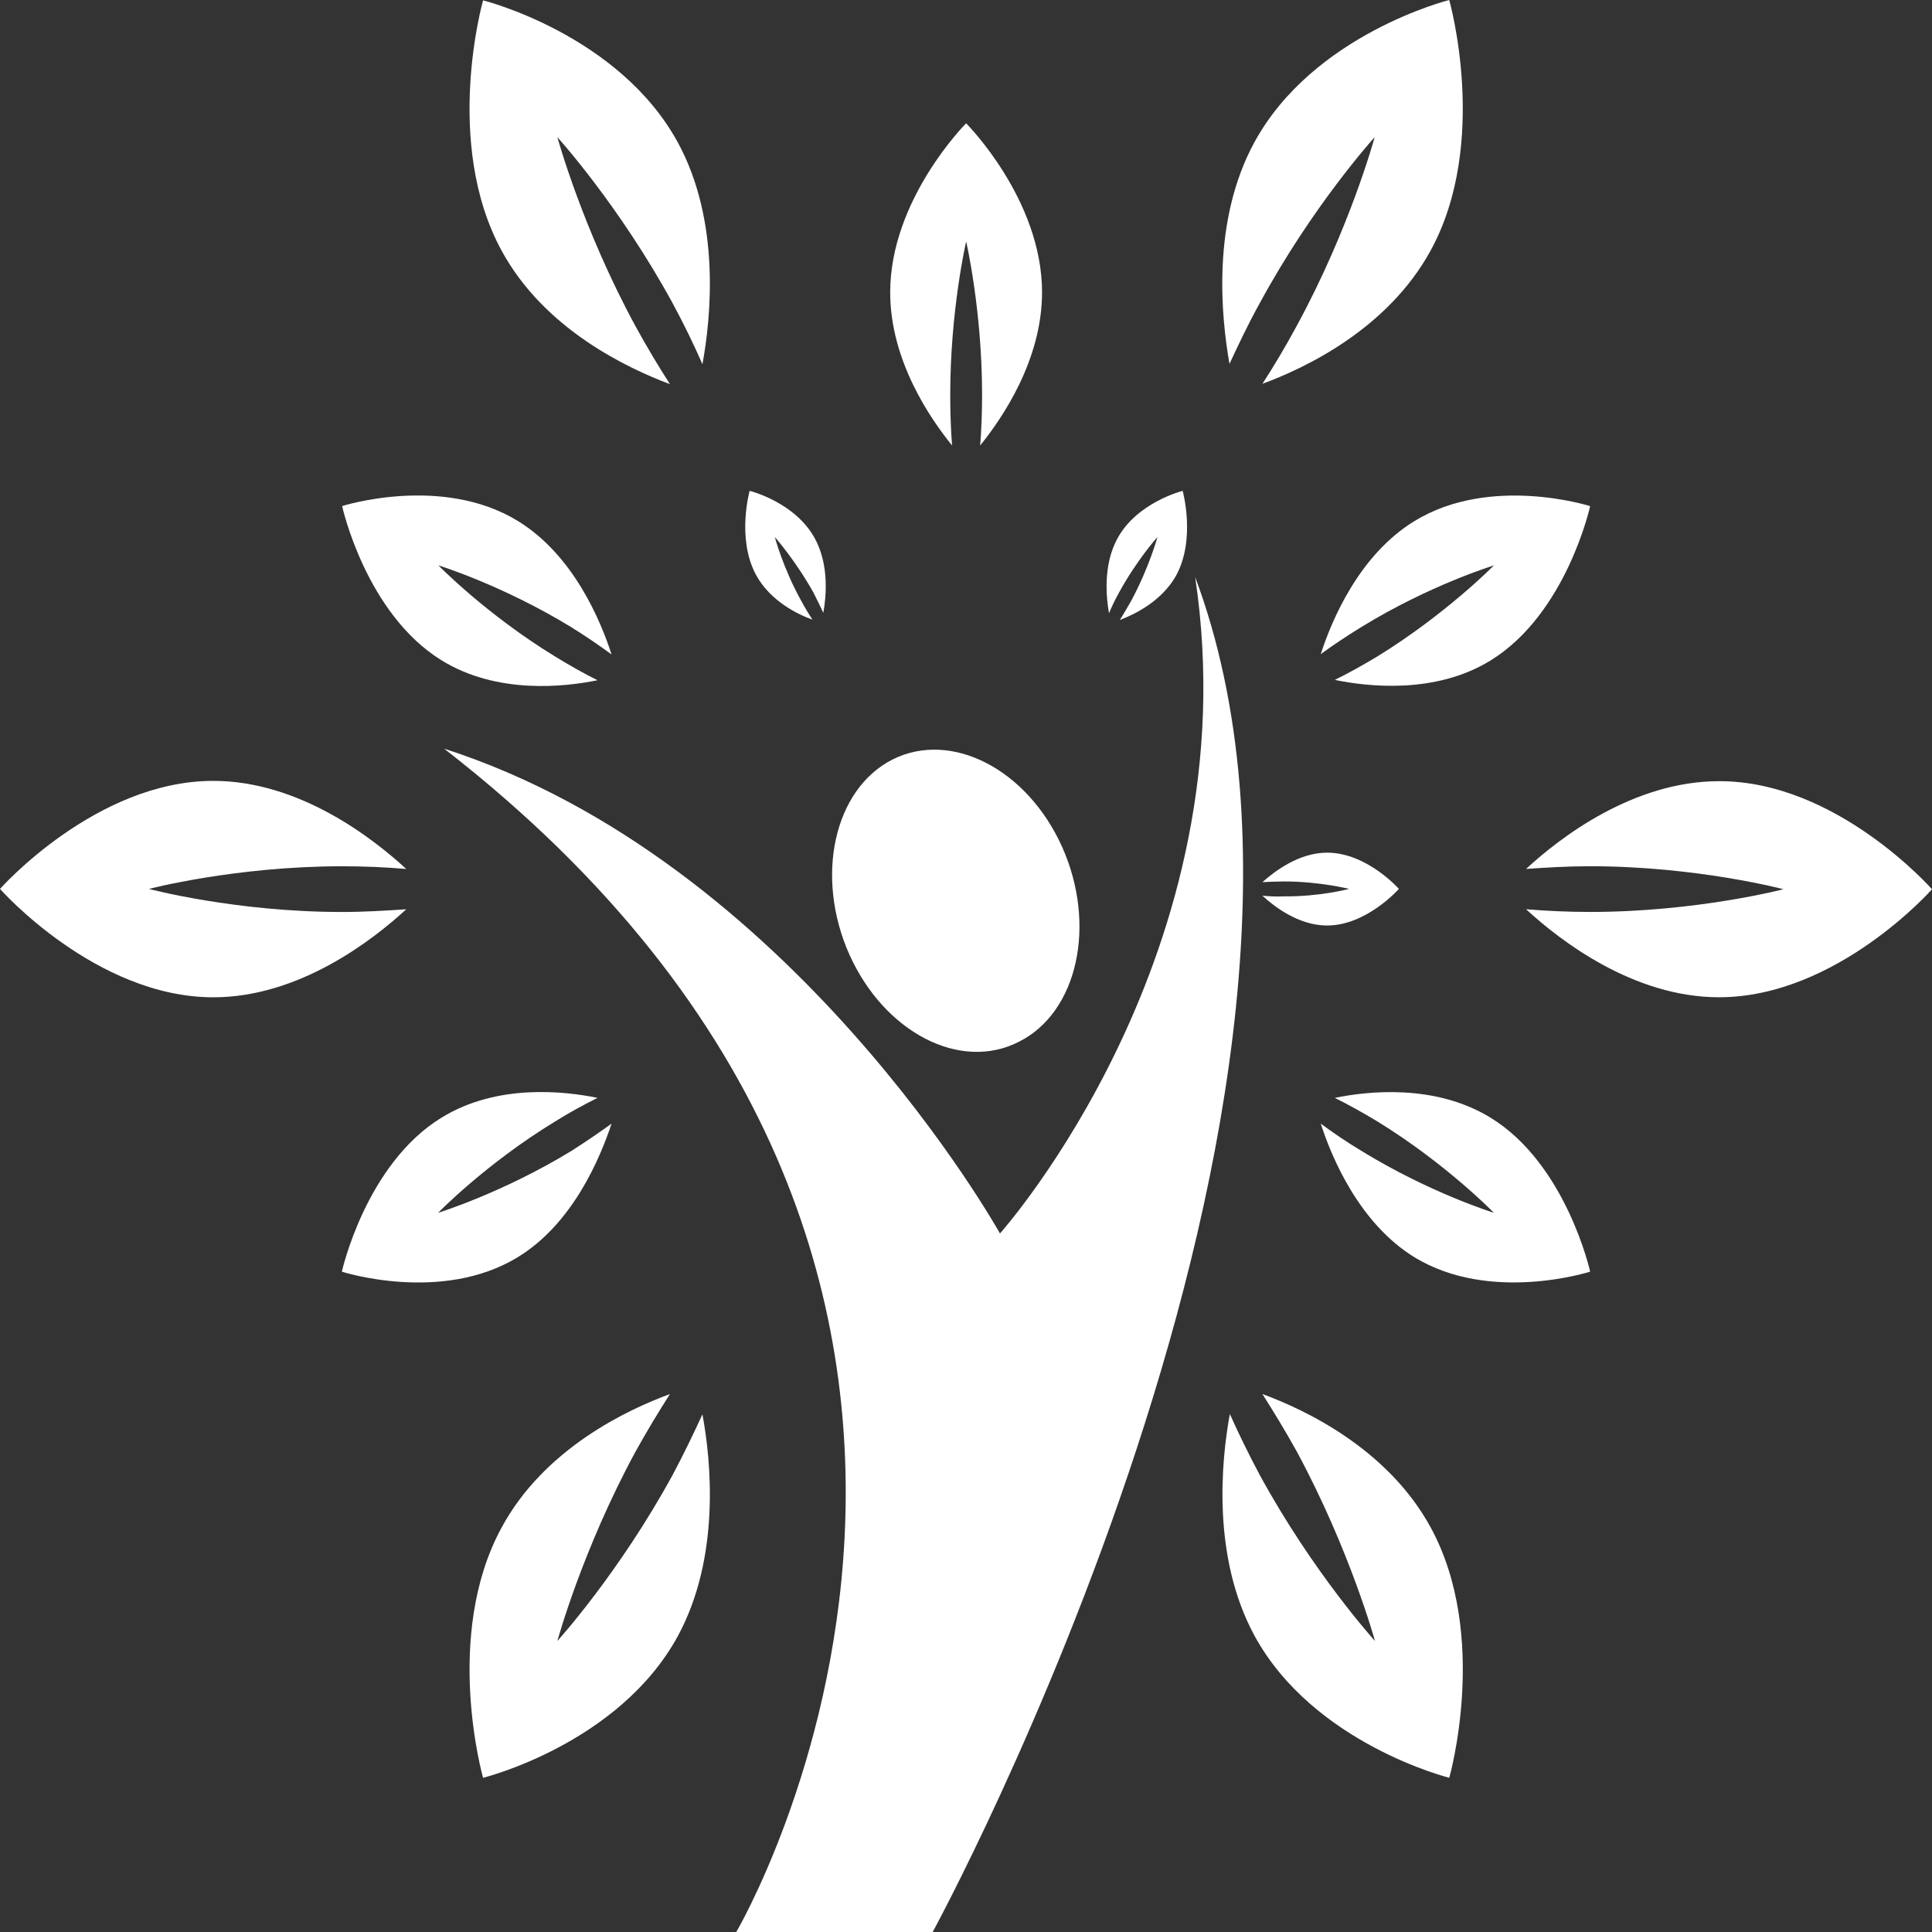
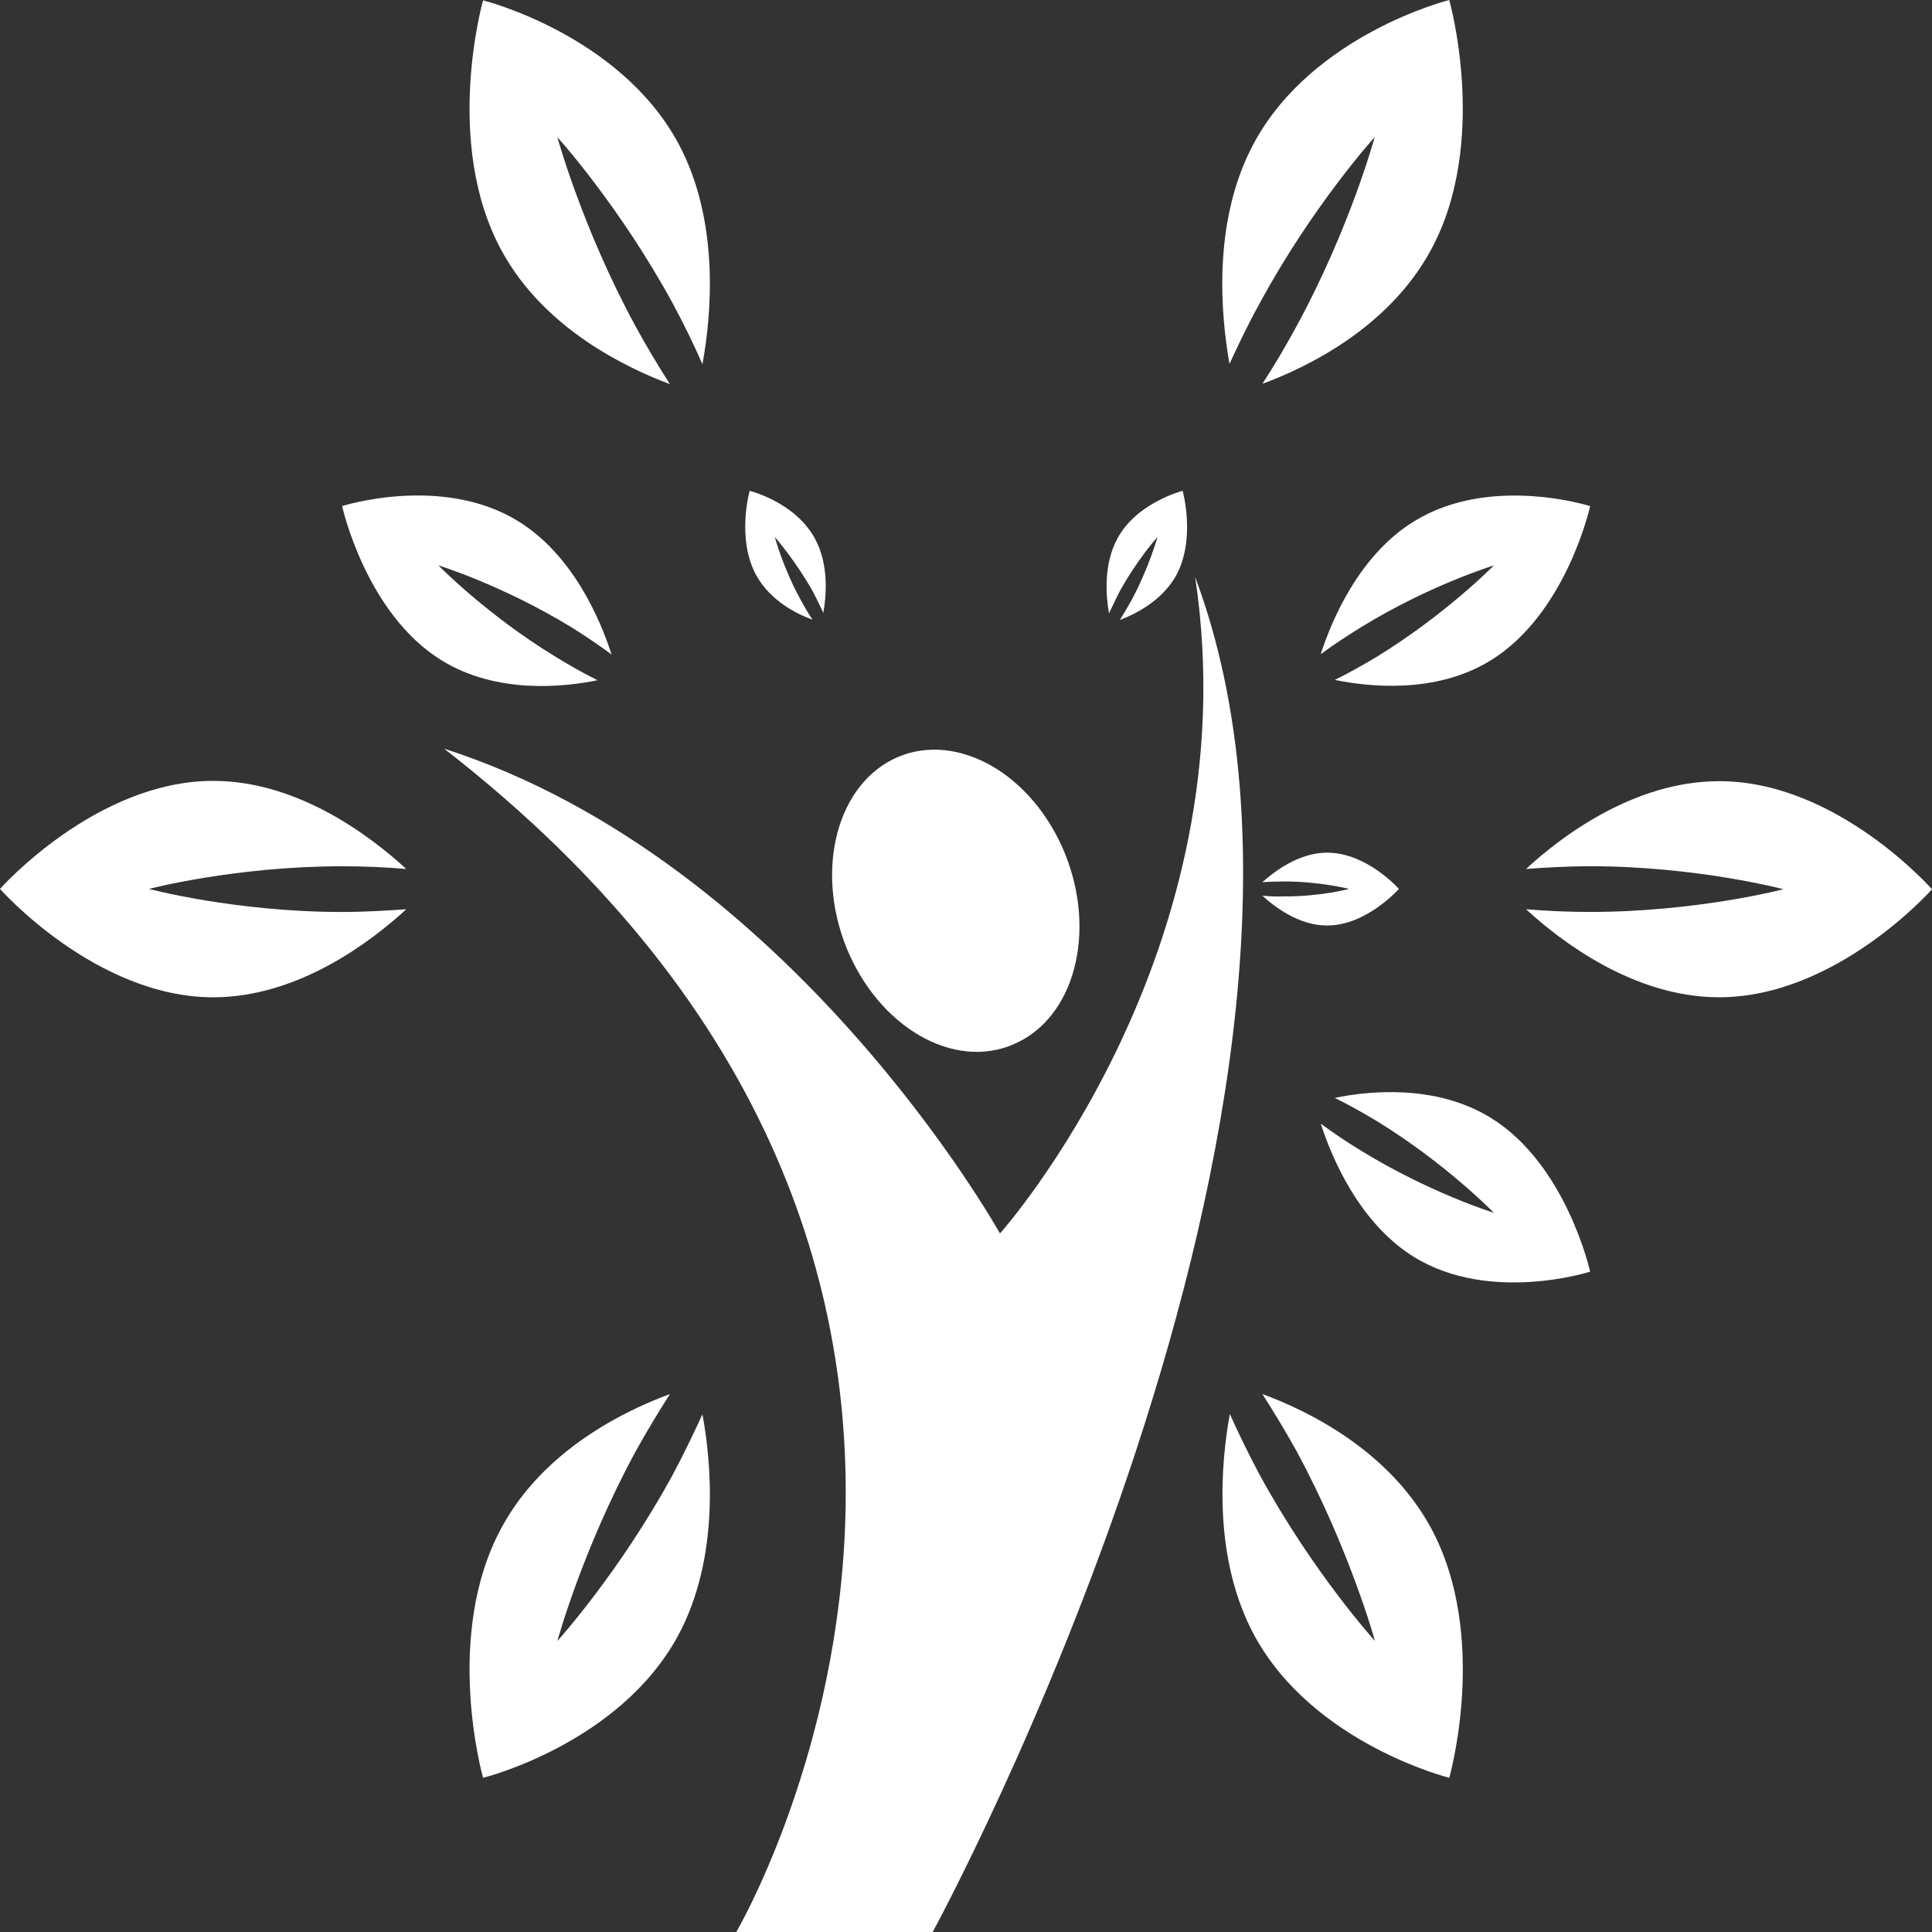
<svg xmlns="http://www.w3.org/2000/svg" version="1.1" id="Layer_1" x="0px" y="0px" width="50px" height="50px" viewBox="0 0 50 50" style="enable-background:new 0 0 50 50;" xml:space="preserve">
  <rect x="0" y="0" width="50" height="50" fill="#333333" stroke="none" />
  <style type="text/css">
	.st0{fill:#FFFFFF;}
</style>
  <g>
    <path class="st0" d="M26.373,26.959c1.519-0.763,2.015-3.025,1.115-5.041   c-0.908-2.018-2.873-3.025-4.39-2.262c-1.519,0.772-2.015,3.034-1.115,5.05   C22.892,26.724,24.856,27.74,26.373,26.959L26.373,26.959z M26.373,26.959" />
    <path class="st0" d="M30.93,14.932c1.46,9.714-5.051,16.99-5.051,16.99   s-5.364-9.644-14.384-12.546C29.048,33.008,19.055,50,19.055,50h5.083   C24.138,50,35.947,28.353,30.93,14.932L30.93,14.932z M30.93,14.932" />
    <path class="st0" d="M21.026,16.036c-0.099-0.15-0.199-0.316-0.298-0.5   c-0.469-0.851-0.676-1.638-0.676-1.638s0.528,0.595,0.999,1.436   c0.091,0.184,0.182,0.361,0.256,0.527c0.074-0.404,0.156-1.237-0.216-1.921   c-0.511-0.947-1.69-1.237-1.69-1.237s-0.346,1.228,0.165,2.175   C19.938,15.562,20.654,15.904,21.026,16.036L21.026,16.036z M21.026,16.036" />
    <path class="st0" d="M32.671,23.18c0.296,0.274,0.932,0.772,1.675,0.772   c1.022,0,1.857-0.947,1.857-0.947s-0.826-0.938-1.857-0.938   c-0.744,0-1.379,0.5-1.675,0.763c0.182-0.009,0.363-0.018,0.56-0.018   c0.925,0,1.684,0.193,1.684,0.193s-0.758,0.202-1.684,0.193   C33.034,23.207,32.852,23.198,32.671,23.18L32.671,23.18z M32.671,23.18" />
-     <path class="st0" d="M28.957,15.342c0.463-0.851,0.999-1.445,0.999-1.445   s-0.216,0.788-0.678,1.647c-0.099,0.175-0.197,0.341-0.296,0.501   c0.372-0.141,1.088-0.483,1.46-1.158c0.511-0.947,0.165-2.184,0.165-2.184   s-1.187,0.298-1.69,1.237c-0.372,0.685-0.289,1.517-0.216,1.93   C28.775,15.695,28.857,15.518,28.957,15.342L28.957,15.342z M28.957,15.342" />
-     <path class="st0" d="M24.592,10.214c0-2.19,0.412-3.964,0.412-3.964   s0.412,1.773,0.412,3.964c0,0.465-0.017,0.902-0.049,1.315   c0.56-0.694,1.601-2.2,1.601-3.964c0-2.41-1.965-4.374-1.965-4.374   s-1.965,1.964-1.965,4.374c0,1.764,1.033,3.263,1.601,3.964   C24.607,11.116,24.592,10.679,24.592,10.214L24.592,10.214z M24.592,10.214" />
+     <path class="st0" d="M28.957,15.342c0.463-0.851,0.999-1.445,0.999-1.445   s-0.216,0.788-0.678,1.647c-0.099,0.175-0.197,0.341-0.296,0.501   c0.372-0.141,1.088-0.483,1.46-1.158c0.511-0.947,0.165-2.184,0.165-2.184   s-1.187,0.298-1.69,1.237c-0.372,0.685-0.289,1.517-0.216,1.93   L28.957,15.342z M28.957,15.342" />
    <path class="st0" d="M11.437,17.095c1.428,0.878,3.177,0.685,4.026,0.509   c-0.355-0.175-0.725-0.386-1.096-0.613c-1.783-1.089-3.021-2.359-3.021-2.359   s1.65,0.507,3.433,1.596c0.38,0.236,0.727,0.474,1.048,0.709   c-0.281-0.875-0.991-2.576-2.425-3.454c-1.973-1.21-4.548-0.386-4.548-0.386   S9.464,15.886,11.437,17.095L11.437,17.095z M11.437,17.095" />
    <path class="st0" d="M38.571,28.923c-1.436-0.878-3.177-0.685-4.026-0.51   c0.355,0.177,0.716,0.377,1.096,0.606c1.783,1.095,3.021,2.368,3.021,2.368   s-1.65-0.509-3.433-1.605c-0.38-0.229-0.727-0.465-1.048-0.703   c0.279,0.869,0.989,2.57,2.417,3.454c1.973,1.21,4.555,0.377,4.555,0.377   S40.536,30.124,38.571,28.923L38.571,28.923z M38.571,28.923" />
-     <path class="st0" d="M15.827,29.08c-0.33,0.238-0.676,0.474-1.048,0.711   c-1.783,1.086-3.441,1.596-3.441,1.596s1.238-1.272,3.021-2.359   c0.38-0.238,0.75-0.438,1.105-0.615c-0.849-0.175-2.598-0.375-4.035,0.51   c-1.965,1.201-2.582,3.988-2.582,3.988s2.582,0.833,4.555-0.377   C14.836,31.659,15.538,29.949,15.827,29.08L15.827,29.08z M15.827,29.08" />
    <path class="st0" d="M34.181,16.929c0.321-0.236,0.668-0.465,1.048-0.7   c1.783-1.095,3.433-1.596,3.433-1.596s-1.238,1.261-3.021,2.359   c-0.38,0.227-0.741,0.429-1.096,0.604c0.849,0.175,2.598,0.377,4.026-0.5   c1.971-1.21,2.582-3.997,2.582-3.997s-2.573-0.824-4.546,0.386   C35.17,14.362,34.46,16.063,34.181,16.929L34.181,16.929z M34.181,16.929" />
    <path class="st0" d="M17.338,9.942c-0.298-0.465-0.594-0.956-0.891-1.499   c-1.377-2.534-2.022-4.893-2.022-4.893s1.601,1.762,2.987,4.305   c0.289,0.536,0.545,1.062,0.767,1.571c0.224-1.212,0.471-3.701-0.634-5.734   c-1.527-2.806-5.043-3.683-5.043-3.683S11.454,3.683,12.982,6.488   C14.087,8.522,16.241,9.53,17.338,9.942L17.338,9.942z M17.338,9.942" />
    <path class="st0" d="M32.671,36.078c0.296,0.465,0.594,0.954,0.891,1.49   c1.377,2.55,2.022,4.9,2.022,4.9s-1.601-1.762-2.987-4.305   c-0.289-0.543-0.545-1.068-0.769-1.569c-0.222,1.21-0.469,3.692,0.636,5.734   c1.527,2.806,5.043,3.681,5.043,3.681s1.048-3.672-0.48-6.477   C35.913,37.488,33.767,36.48,32.671,36.078L32.671,36.078z M32.671,36.078" />
    <path class="st0" d="M8.854,23.602c-2.763,0-5-0.597-5-0.597   s2.237-0.586,5-0.586c0.587,0,1.139,0.025,1.66,0.07   c-0.877-0.808-2.774-2.28-4.994-2.28C2.476,20.208,0,23.005,0,23.005   s2.476,2.805,5.52,2.805c2.22,0,4.117-1.472,4.994-2.278   C9.992,23.566,9.441,23.602,8.854,23.602L8.854,23.602z M8.854,23.602" />
    <path class="st0" d="M44.488,20.217c-2.22,0-4.12,1.463-4.994,2.271   c0.52-0.036,1.073-0.07,1.658-0.07c2.757,0,5.003,0.595,5.003,0.595   s-2.246,0.588-5.003,0.588c-0.585,0-1.139-0.027-1.658-0.07   c0.875,0.806,2.774,2.278,4.994,2.278C47.533,25.81,50,23.014,50,23.014   S47.533,20.208,44.488,20.217L44.488,20.217z M44.488,20.217" />
    <path class="st0" d="M17.412,38.163c-1.386,2.543-2.987,4.305-2.987,4.305   s0.644-2.359,2.022-4.9c0.298-0.536,0.594-1.026,0.891-1.49   c-1.096,0.402-3.251,1.409-4.356,3.454c-1.527,2.805-0.48,6.477-0.48,6.477   s3.515-0.866,5.043-3.672c1.105-2.045,0.858-4.534,0.634-5.734   C17.948,37.104,17.701,37.62,17.412,38.163L17.412,38.163z M17.412,38.163" />
    <path class="st0" d="M32.597,7.855c1.377-2.543,2.979-4.305,2.979-4.305   s-0.636,2.35-2.022,4.893c-0.289,0.534-0.587,1.035-0.883,1.49   c1.096-0.404,3.243-1.412,4.356-3.454C38.554,3.683,37.506,0,37.506,0   s-3.515,0.878-5.043,3.683c-1.113,2.042-0.858,4.525-0.644,5.734   C32.052,8.917,32.299,8.392,32.597,7.855L32.597,7.855z M32.597,7.855" />
  </g>
</svg>